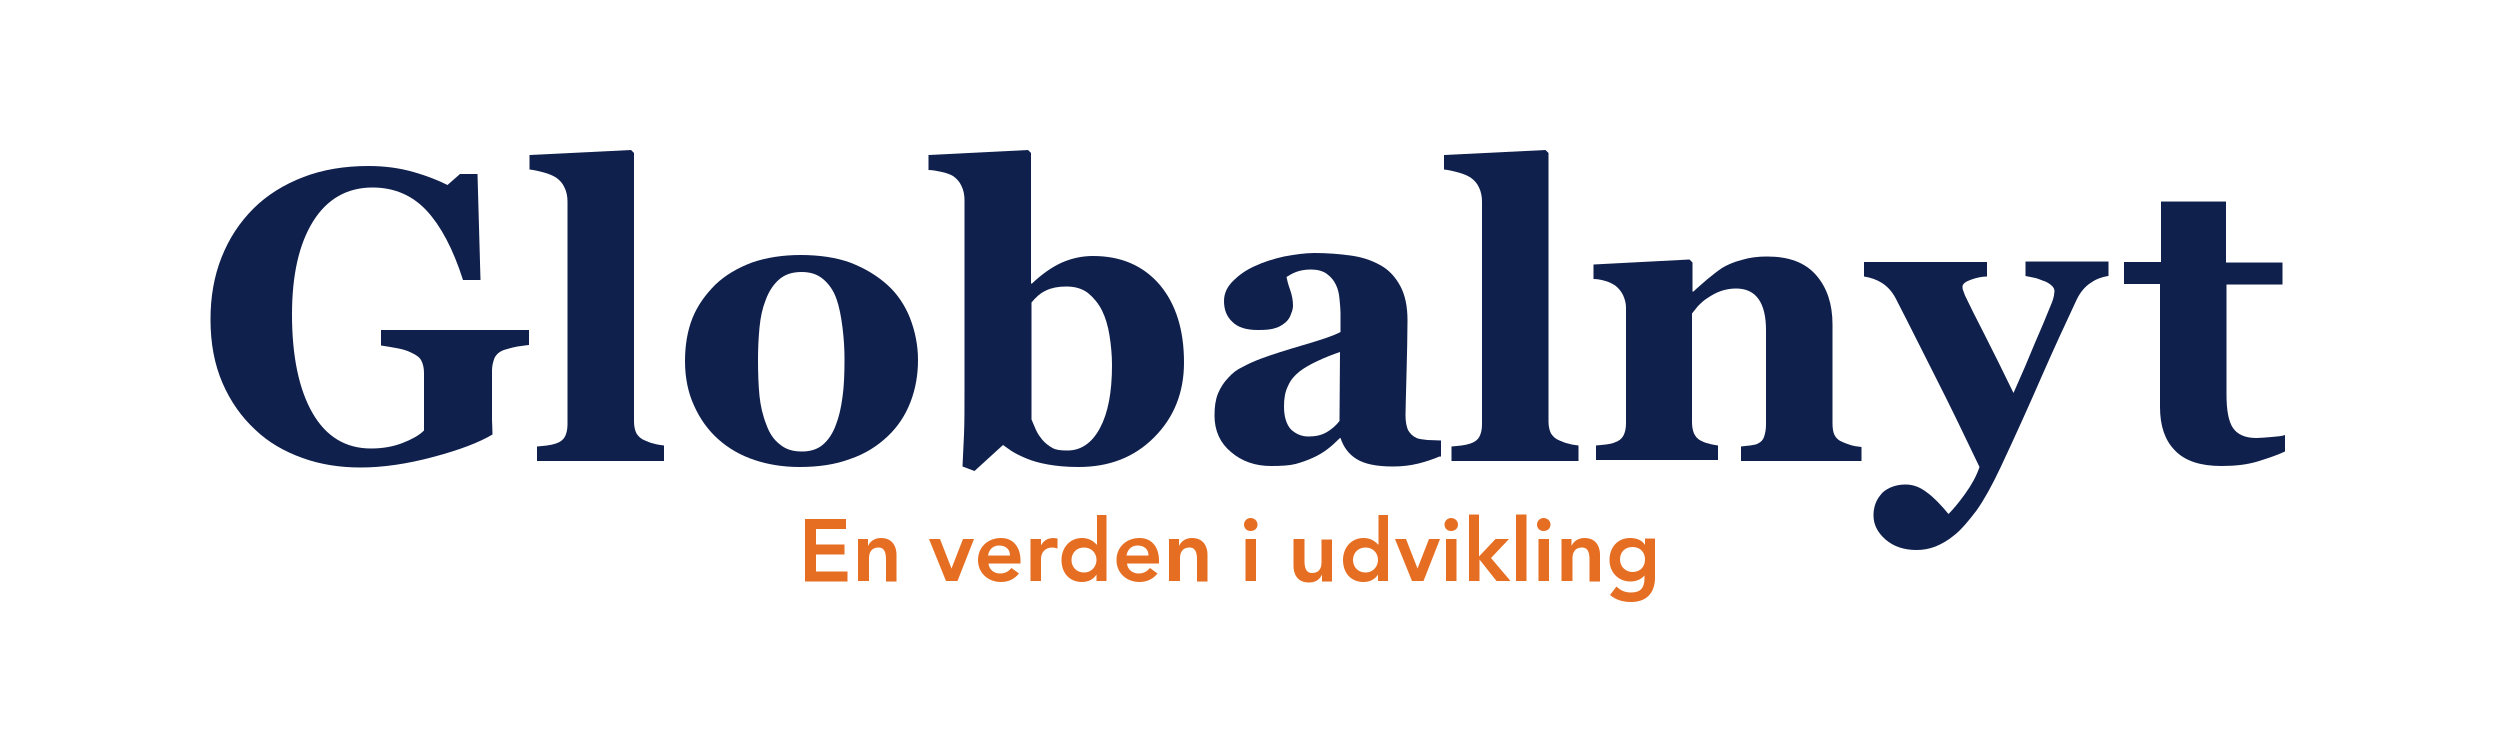
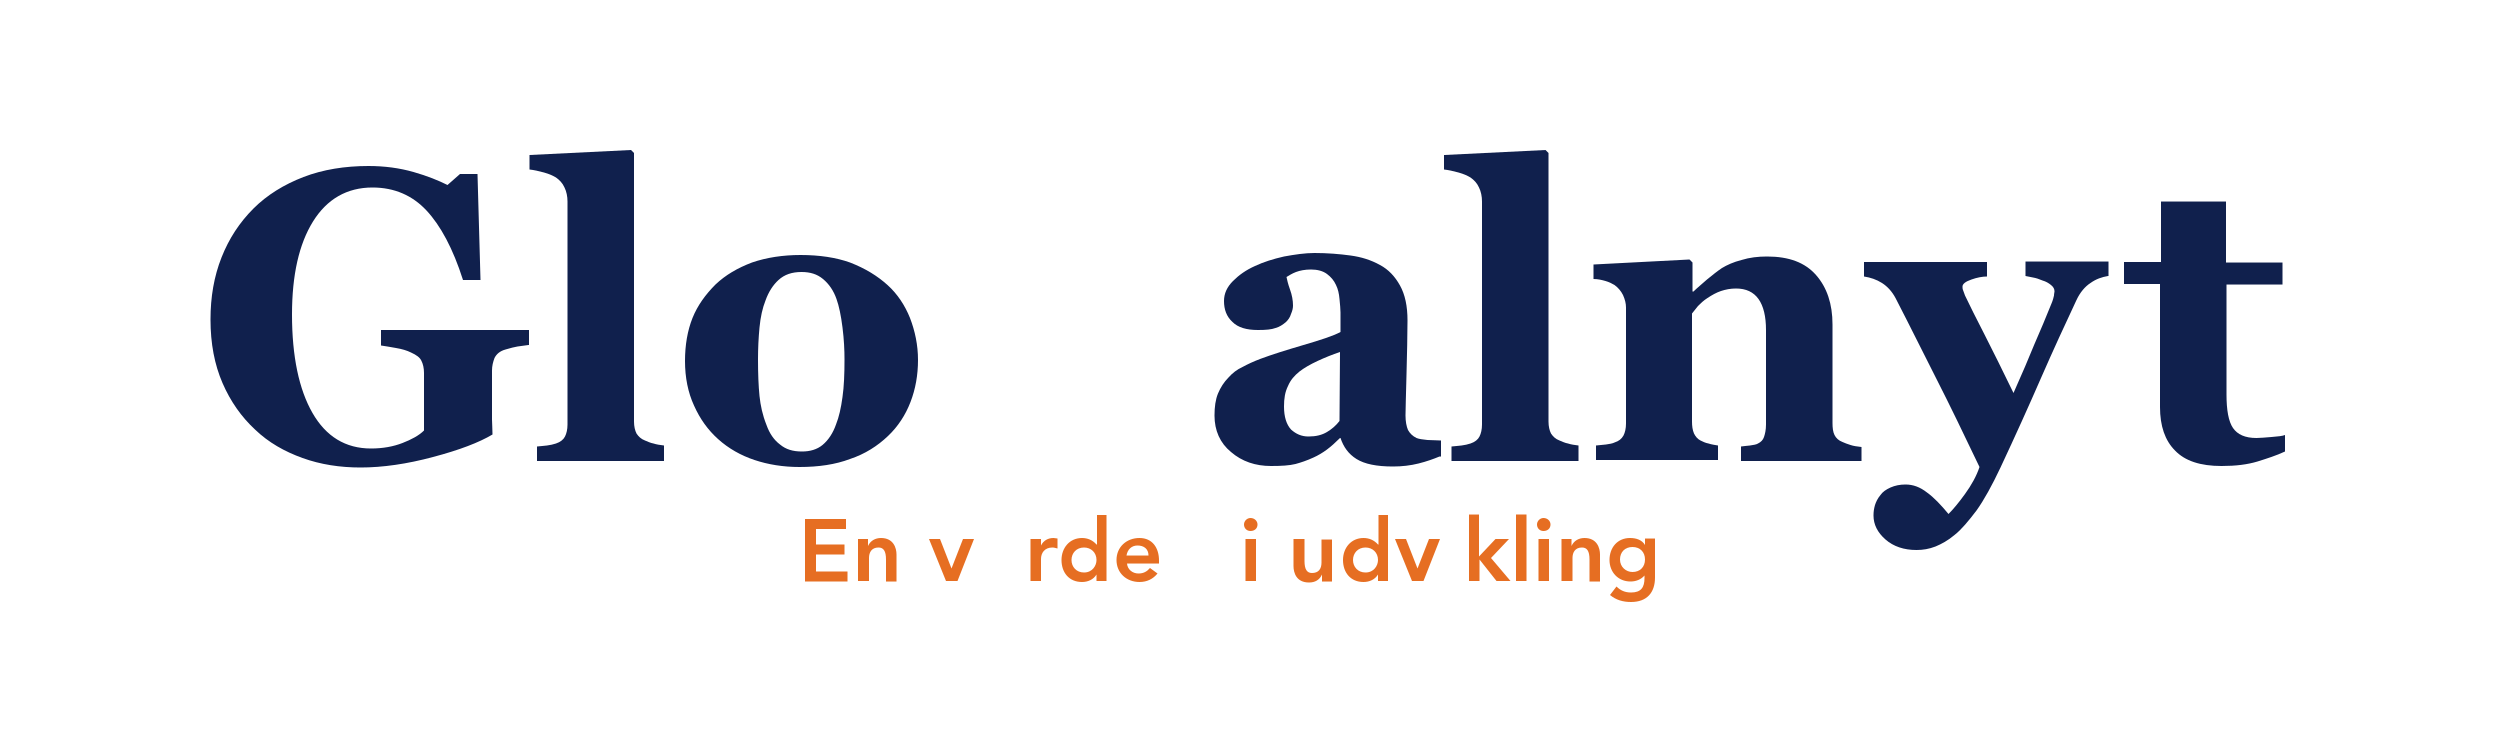
<svg xmlns="http://www.w3.org/2000/svg" id="Layer_1" x="0px" y="0px" viewBox="0 0 500 150" style="enable-background:new 0 0 500 150;" xml:space="preserve">
  <style type="text/css">	.st0{fill:#10204D;}	.st1{fill:#E66E22;}</style>
  <g>
    <g>
      <path class="st0" d="M105.7,69c-0.8,0.1-1.6,0.2-2.2,0.3c-0.6,0.1-1.4,0.3-2.4,0.6c-1.1,0.3-1.8,0.9-2.2,1.7   c-0.3,0.8-0.5,1.6-0.5,2.5v6.6c0,1.3,0,2.4,0,3.2c0,0.8,0.1,1.8,0.1,3c-2.7,1.6-6.6,3.1-11.9,4.5c-5.2,1.4-10.1,2.1-14.5,2.1   c-4.1,0-8-0.6-11.6-1.9c-3.6-1.3-6.8-3.1-9.5-5.7c-2.7-2.5-4.9-5.6-6.5-9.3c-1.6-3.7-2.4-7.9-2.4-12.7c0-4.5,0.7-8.6,2.2-12.4   c1.5-3.8,3.6-7,6.4-9.8c2.7-2.7,6.1-4.8,10-6.3c3.9-1.5,8.3-2.2,13-2.2c3.2,0,6.2,0.4,9,1.2c2.8,0.8,5,1.7,6.8,2.6l2.5-2.2h3.5   L96.1,56h-3.5c-2-6.3-4.5-10.9-7.3-13.9c-2.8-3-6.4-4.6-10.8-4.6c-5.1,0-9.1,2.3-11.9,6.8c-2.8,4.5-4.2,10.7-4.2,18.6   c0,8.4,1.4,15,4.1,19.7c2.7,4.7,6.6,7.1,11.7,7.1c2.4,0,4.5-0.4,6.3-1.1c1.8-0.7,3.3-1.5,4.3-2.5V74.6c0-1-0.2-1.8-0.5-2.4   c-0.3-0.7-1-1.2-2.1-1.7c-0.8-0.4-1.8-0.7-3-0.9c-1.2-0.2-2.2-0.4-3-0.5v-3.1h29.6V69z" />
      <path class="st0" d="M132.7,92.2h-25.3v-2.9c0.7-0.1,1.4-0.1,2-0.2c0.7-0.1,1.2-0.2,1.8-0.4c0.9-0.3,1.5-0.8,1.8-1.4   c0.3-0.6,0.5-1.4,0.5-2.4V40.3c0-1-0.2-2-0.6-2.8c-0.4-0.9-1-1.5-1.7-2c-0.5-0.3-1.3-0.7-2.4-1c-1.1-0.3-2-0.5-2.9-0.6V31l20.3-1   l0.6,0.6v53.7c0,1,0.2,1.8,0.5,2.4c0.4,0.6,0.9,1.1,1.7,1.4c0.5,0.2,1.1,0.5,1.7,0.6c0.6,0.2,1.3,0.3,2.1,0.4V92.2z" />
      <path class="st0" d="M177.5,57c2,1.8,3.5,4.1,4.5,6.6c1,2.6,1.6,5.4,1.6,8.4c0,3-0.5,5.8-1.5,8.4c-1,2.6-2.5,4.9-4.5,6.8   c-2.1,2-4.6,3.6-7.6,4.6c-2.9,1.1-6.3,1.6-10.1,1.6c-3.3,0-6.3-0.5-9-1.4c-2.7-0.9-5.2-2.3-7.3-4.2c-2-1.8-3.6-4-4.8-6.7   c-1.2-2.6-1.8-5.6-1.8-8.9c0-3.2,0.5-6.1,1.5-8.6c1-2.5,2.6-4.7,4.6-6.7c2-1.9,4.4-3.3,7.3-4.4c2.9-1,6.2-1.5,9.7-1.5   c3.8,0,7.1,0.5,9.9,1.5C173.1,53.7,175.5,55.2,177.5,57z M167.2,84.9c0.6-1.5,1-3.3,1.3-5.5c0.3-2.1,0.4-4.6,0.4-7.5   c0-1.9-0.1-4-0.4-6.4c-0.3-2.4-0.7-4.3-1.2-5.7c-0.6-1.7-1.5-3-2.7-4s-2.6-1.4-4.3-1.4c-1.9,0-3.4,0.5-4.6,1.6   c-1.1,1-2,2.4-2.6,4.1c-0.6,1.5-1,3.3-1.2,5.4c-0.2,2.1-0.3,4.2-0.3,6.4c0,2.9,0.1,5.3,0.3,7.3c0.2,1.9,0.6,3.8,1.4,5.8   c0.6,1.7,1.5,3,2.7,3.9c1.2,1,2.6,1.4,4.4,1.4c1.6,0,3-0.4,4.1-1.3C165.7,88,166.6,86.6,167.2,84.9z" />
-       <path class="st0" d="M236.8,72.5c0,6-2,11-6,15c-4,4-9,5.9-15.1,5.9c-2.4,0-4.4-0.2-6.1-0.5c-1.7-0.3-3.1-0.7-4.3-1.2   c-1.2-0.5-2.2-1-3-1.5c-0.7-0.5-1.3-0.9-1.7-1.2l-5.7,5.2l-2.4-0.9c0.1-2,0.2-4.1,0.3-6.4c0.1-2.3,0.1-5.4,0.1-9.3V40   c0-1-0.2-2-0.6-2.8c-0.4-0.9-1-1.5-1.7-2c-0.5-0.3-1.3-0.6-2.2-0.8s-1.9-0.4-2.7-0.4V31l19.9-1l0.6,0.6v26.1h0.2   c2-1.9,4-3.3,6-4.2c2.1-0.9,4.1-1.3,6.2-1.3c5.6,0,10,1.9,13.3,5.7C235.2,60.8,236.8,66,236.8,72.5z M222.4,73c0-2-0.2-4-0.5-5.9   c-0.3-1.9-0.8-3.6-1.5-5s-1.7-2.6-2.8-3.5c-1.2-0.9-2.6-1.3-4.4-1.3c-1.6,0-3,0.3-4,0.8c-1.1,0.5-2,1.3-2.9,2.4v23.4   c0.2,0.5,0.5,1.2,0.9,2.1c0.4,0.9,0.9,1.5,1.3,2c0.6,0.7,1.3,1.2,2,1.6c0.7,0.4,1.7,0.5,3,0.5c2.7,0,4.9-1.5,6.5-4.5   S222.4,78.5,222.4,73z" />
      <path class="st0" d="M287.9,91.3c-1.2,0.5-2.6,1-4.2,1.4c-1.6,0.4-3.3,0.6-5.1,0.6c-3.3,0-5.7-0.5-7.3-1.5c-1.6-1-2.6-2.4-3.2-4.2   H268c-0.9,0.9-1.8,1.7-2.6,2.3c-0.8,0.6-1.8,1.2-2.7,1.6c-1.3,0.6-2.5,1-3.6,1.3c-1.2,0.3-2.8,0.4-4.9,0.4c-3.1,0-5.8-0.9-8-2.8   c-2.2-1.8-3.3-4.3-3.3-7.3c0-1.7,0.2-3.2,0.7-4.4c0.5-1.2,1.2-2.3,2.1-3.2c0.8-0.9,1.7-1.6,2.8-2.1c1.1-0.6,2.2-1.1,3.5-1.6   c2.4-0.9,5.3-1.8,8.7-2.8c3.4-1,5.9-1.8,7.4-2.6v-3.9c0-0.7-0.1-1.6-0.2-2.7c-0.1-1.1-0.3-2-0.7-2.8c-0.4-0.9-1-1.6-1.8-2.2   c-0.8-0.6-1.9-0.9-3.2-0.9c-1.2,0-2.2,0.2-3,0.5c-0.8,0.3-1.4,0.7-1.9,1c0.1,0.5,0.3,1.4,0.7,2.5c0.4,1.1,0.6,2.2,0.6,3.2   c0,0.5-0.1,1-0.4,1.7c-0.2,0.7-0.6,1.2-1,1.6c-0.6,0.5-1.3,1-2.1,1.2c-0.8,0.3-1.9,0.4-3.5,0.4c-2.3,0-4-0.5-5.1-1.6   c-1.2-1.1-1.7-2.5-1.7-4.2c0-1.5,0.6-2.8,1.8-4c1.2-1.2,2.6-2.2,4.4-3c1.7-0.8,3.6-1.4,5.8-1.9c2.2-0.4,4.2-0.7,6.1-0.7   c2.6,0,5,0.2,7.2,0.5c2.2,0.3,4.1,0.9,5.9,1.9c1.7,0.9,3,2.3,4,4.1c1,1.8,1.5,4.1,1.5,7c0,3-0.1,6.6-0.2,10.8   c-0.1,4.2-0.2,6.9-0.2,8.2c0,1.2,0.2,2.2,0.5,2.9c0.4,0.7,0.9,1.2,1.7,1.6c0.5,0.2,1.2,0.3,2.2,0.4c1,0,1.9,0.1,2.7,0.1V91.3z    M268,70.4c-1.5,0.5-3,1.1-4.5,1.8c-1.5,0.7-2.7,1.4-3.6,2.1c-1,0.8-1.8,1.7-2.3,2.9c-0.6,1.2-0.8,2.5-0.8,4.1   c0,2.1,0.5,3.6,1.4,4.6c1,0.9,2.1,1.4,3.5,1.4c1.5,0,2.7-0.3,3.7-0.9c1-0.6,1.8-1.3,2.5-2.2L268,70.4z" />
      <path class="st0" d="M315.6,92.2h-25.3v-2.9c0.7-0.1,1.4-0.1,2-0.2c0.7-0.1,1.2-0.2,1.8-0.4c0.9-0.3,1.5-0.8,1.8-1.4   c0.3-0.6,0.5-1.4,0.5-2.4V40.3c0-1-0.2-2-0.6-2.8c-0.4-0.9-1-1.5-1.7-2c-0.5-0.3-1.3-0.7-2.4-1c-1.1-0.3-2-0.5-2.9-0.6V31l20.3-1   l0.6,0.6v53.7c0,1,0.2,1.8,0.5,2.4c0.4,0.6,0.9,1.1,1.7,1.4c0.5,0.2,1.1,0.5,1.7,0.6c0.6,0.2,1.3,0.3,2.1,0.4V92.2z" />
      <path class="st0" d="M372.4,92.2h-24.2v-2.9c0.5-0.1,1.1-0.1,1.8-0.2c0.7-0.1,1.3-0.2,1.6-0.4c0.6-0.3,1-0.7,1.2-1.3   c0.2-0.6,0.4-1.4,0.4-2.5V66c0-2.7-0.5-4.8-1.5-6.2c-1-1.4-2.5-2.1-4.5-2.1c-1.1,0-2.1,0.2-3,0.5c-0.9,0.3-1.8,0.8-2.7,1.4   c-0.8,0.5-1.4,1.1-1.9,1.6c-0.5,0.6-0.9,1.1-1.2,1.5v21.6c0,0.9,0.1,1.7,0.4,2.4c0.3,0.6,0.7,1.1,1.3,1.4c0.4,0.2,1,0.5,1.6,0.6   c0.6,0.2,1.3,0.3,1.9,0.4v2.9h-24.4v-2.9c0.7-0.1,1.3-0.1,2-0.2c0.7-0.1,1.3-0.2,1.7-0.4c0.9-0.3,1.4-0.7,1.8-1.4   c0.3-0.6,0.5-1.4,0.5-2.4V61.5c0-0.8-0.2-1.6-0.6-2.5c-0.4-0.8-1-1.5-1.7-2c-0.5-0.3-1.1-0.6-1.8-0.8c-0.7-0.2-1.5-0.4-2.4-0.4   v-2.9l19.2-1l0.6,0.6v5.8h0.2c0.7-0.7,1.7-1.5,2.7-2.4c1.1-0.9,2.1-1.7,3-2.3c1-0.6,2.3-1.2,3.9-1.6c1.6-0.5,3.3-0.7,5.1-0.7   c4.4,0,7.6,1.2,9.8,3.7c2.2,2.5,3.3,5.8,3.3,9.9v19.7c0,1,0.1,1.8,0.4,2.4c0.3,0.6,0.8,1.1,1.6,1.4c0.4,0.2,1,0.4,1.6,0.6   c0.6,0.2,1.3,0.3,2.2,0.4V92.2z" />
      <path class="st0" d="M421.6,55.2c-1.2,0.2-2.4,0.6-3.5,1.4c-1.1,0.7-2.1,1.9-2.8,3.4c-2.3,4.9-4.7,10.1-7.1,15.6   c-2.4,5.5-5.1,11.5-8.1,17.9c-1.7,3.6-3.3,6.5-4.8,8.6c-1.6,2.1-3,3.8-4.4,4.9c-1.3,1.1-2.6,1.8-3.8,2.3c-1.3,0.5-2.5,0.7-3.8,0.7   c-2.5,0-4.6-0.7-6.2-2.1c-1.6-1.4-2.4-3-2.4-4.8c0-0.8,0.1-1.4,0.3-2.1c0.2-0.6,0.5-1.3,1.1-2c0.4-0.6,1.1-1.1,2-1.5   c0.9-0.4,1.9-0.6,3-0.6c1.5,0,2.9,0.5,4.3,1.6c1.4,1,2.8,2.5,4.3,4.3c0.9-0.9,2-2.2,3.3-4c1.3-1.8,2.3-3.6,2.9-5.4   c-3.2-6.7-6-12.5-8.5-17.4c-2.5-4.9-5.2-10.4-8.3-16.4c-0.7-1.3-1.6-2.3-2.7-3c-1.1-0.7-2.3-1.1-3.6-1.3v-2.9h24.6v2.9   c-0.9,0-2,0.2-3.1,0.6c-1.2,0.4-1.8,0.9-1.8,1.4c0,0.2,0,0.5,0.1,0.7c0.1,0.3,0.2,0.6,0.4,1.1c0.9,1.9,2.2,4.5,3.9,7.8   c1.7,3.3,3.6,7.2,5.8,11.7c1.7-3.8,3.1-7.1,4.2-9.8c1.2-2.7,2.3-5.4,3.4-8.1c0.3-0.7,0.4-1.2,0.5-1.6c0-0.4,0.1-0.6,0.1-0.8   c0-0.5-0.2-0.9-0.7-1.3c-0.5-0.4-1-0.7-1.7-0.9c-0.7-0.3-1.3-0.5-1.9-0.6c-0.6-0.1-1.1-0.2-1.5-0.3v-2.9h16.6V55.2z" />
      <path class="st0" d="M457,90.3c-1.7,0.8-3.6,1.4-5.5,2c-2,0.6-4.3,0.9-7.2,0.9c-4.2,0-7.3-1-9.3-3.1c-2-2-3-4.9-3-8.7V56.8h-7.2   v-4.4h7.4V40.3h13v12.2h11.3v4.4h-11.2v22c0,3.1,0.4,5.4,1.3,6.7c0.9,1.3,2.4,2,4.7,2c0.7,0,1.7-0.1,3-0.2   c1.3-0.1,2.2-0.2,2.7-0.4V90.3z" />
    </g>
    <g>
      <path class="st1" d="M161,103.8h8.2v2h-6v3.1h5.7v2h-5.7v3.4h6.3v2H161V103.8z" />
      <path class="st1" d="M171.6,116.2v-8.4h2v1.4h0c0.5-1.1,1.5-1.6,2.6-1.6c2.5,0,3.1,2,3.1,3.3v5.4h-2.1v-4.4c0-1.7-0.5-2.4-1.5-2.4   c-1.4,0-1.9,1-1.9,2.1v4.6H171.6z" />
      <path class="st1" d="M188,107.8l2.3,5.9h0l2.3-5.9h2.2l-3.3,8.4h-2.3l-3.4-8.4H188z" />
-       <path class="st1" d="M204.1,112.1v0.6h-6.4c0.1,1.2,1.1,2,2.3,2c1,0,1.7-0.4,2.3-1.1l1.5,1.1c-0.9,1.1-2.1,1.7-3.6,1.7   c-2.6,0-4.6-1.8-4.6-4.4c0-2.6,2-4.4,4.6-4.4C202.8,107.6,204.1,109.6,204.1,112.1z M202,111.1c0-1.3-0.9-2-2.2-2   c-1.2,0-2,0.8-2.2,2H202z" />
      <path class="st1" d="M206.1,107.8h2.1v1.3h0c0.5-1,1.4-1.5,2.5-1.5c0.3,0,0.5,0.1,0.8,0.1v2c-0.4-0.1-0.7-0.2-1-0.2   c-1.6,0-2.3,1.1-2.3,2.3v4.4h-2.1V107.8z" />
      <path class="st1" d="M221.3,102.9v13.3h-2v-1.3h0c-0.6,1-1.7,1.5-2.9,1.5c-2.6,0-4.1-1.9-4.1-4.4c0-2.4,1.6-4.4,4.1-4.4   c1.1,0,2.1,0.4,2.9,1.3h0.1v-5.9H221.3z M216.8,114.5c1.7,0,2.5-1.4,2.5-2.5c0-1.5-1.1-2.5-2.5-2.5c-1.5,0-2.5,1.1-2.5,2.5   C214.3,113.4,215.3,114.5,216.8,114.5z" />
      <path class="st1" d="M231.8,112.1v0.6h-6.4c0.1,1.2,1.1,2,2.3,2c1,0,1.7-0.4,2.3-1.1l1.5,1.1c-0.9,1.1-2.1,1.7-3.6,1.7   c-2.6,0-4.6-1.8-4.6-4.4c0-2.6,2-4.4,4.6-4.4C230.5,107.6,231.8,109.6,231.8,112.1z M229.7,111.1c0-1.3-0.9-2-2.2-2   c-1.2,0-2,0.8-2.2,2H229.7z" />
-       <path class="st1" d="M233.8,116.2v-8.4h2v1.4h0c0.5-1.1,1.5-1.6,2.6-1.6c2.5,0,3.1,2,3.1,3.3v5.4h-2.1v-4.4c0-1.7-0.5-2.4-1.5-2.4   c-1.4,0-1.9,1-1.9,2.1v4.6H233.8z" />
      <path class="st1" d="M251.5,104.9c0,0.8-0.6,1.3-1.4,1.3c-0.8,0-1.3-0.6-1.3-1.3c0-0.7,0.6-1.3,1.3-1.3   C250.9,103.6,251.5,104.2,251.5,104.9z M251.2,116.2h-2.1v-8.4h2.1V116.2z" />
      <path class="st1" d="M260.9,107.8v4.4c0,1.7,0.5,2.4,1.5,2.4c1.3,0,1.9-0.8,1.9-2.1v-4.6h2.1v8.4h-2v-1.4h0   c-0.5,1.1-1.4,1.6-2.6,1.6c-2.5,0-3.1-1.9-3.1-3.3v-5.4H260.9z" />
      <path class="st1" d="M277.6,102.9v13.3h-2v-1.3h0c-0.6,1-1.7,1.5-2.9,1.5c-2.6,0-4.1-1.9-4.1-4.4c0-2.4,1.6-4.4,4.1-4.4   c1.1,0,2.1,0.4,2.9,1.3h0.1v-5.9H277.6z M273.1,114.5c1.7,0,2.5-1.4,2.5-2.5c0-1.5-1.1-2.5-2.5-2.5c-1.5,0-2.5,1.1-2.5,2.5   C270.6,113.4,271.6,114.5,273.1,114.5z" />
      <path class="st1" d="M281.2,107.8l2.3,5.9h0l2.3-5.9h2.2l-3.3,8.4h-2.3l-3.4-8.4H281.2z" />
-       <path class="st1" d="M291.6,104.9c0,0.8-0.6,1.3-1.4,1.3c-0.8,0-1.3-0.6-1.3-1.3c0-0.7,0.6-1.3,1.3-1.3   C291,103.6,291.6,104.2,291.6,104.9z M291.3,116.2h-2.1v-8.4h2.1V116.2z" />
      <path class="st1" d="M293.7,102.9h2.1v8.4l3.3-3.5h2.7l-3.6,3.8l3.9,4.6h-2.8l-3.4-4.3h0v4.3h-2.1V102.9z" />
      <path class="st1" d="M305.3,116.2h-2.1v-13.3h2.1V116.2z" />
      <path class="st1" d="M310.1,104.9c0,0.8-0.6,1.3-1.4,1.3c-0.8,0-1.3-0.6-1.3-1.3c0-0.7,0.6-1.3,1.3-1.3   C309.5,103.6,310.1,104.2,310.1,104.9z M309.8,116.2h-2.1v-8.4h2.1V116.2z" />
      <path class="st1" d="M312.3,116.2v-8.4h2v1.4h0c0.5-1.1,1.5-1.6,2.6-1.6c2.5,0,3.1,2,3.1,3.3v5.4h-2.1v-4.4c0-1.7-0.5-2.4-1.5-2.4   c-1.4,0-1.9,1-1.9,2.1v4.6H312.3z" />
      <path class="st1" d="M329,109L329,109l0-1.3h2v7.8c0,3-1.6,4.9-4.8,4.9c-1.6,0-3-0.4-4.2-1.4l1.3-1.7c0.8,0.8,1.7,1.2,2.9,1.2   c2,0,2.7-1,2.7-2.9v-0.5h0c-0.7,0.8-1.7,1.2-2.8,1.2c-2.5,0-4.2-1.9-4.2-4.3c0-2.5,1.6-4.4,4.1-4.4C327.3,107.6,328.4,108,329,109   z M326.5,114.4c1.5,0,2.5-1,2.5-2.5c0-1.5-1-2.5-2.5-2.5c-1.5,0-2.5,1-2.5,2.5C324,113.4,325.2,114.4,326.5,114.4z" />
    </g>
  </g>
</svg>